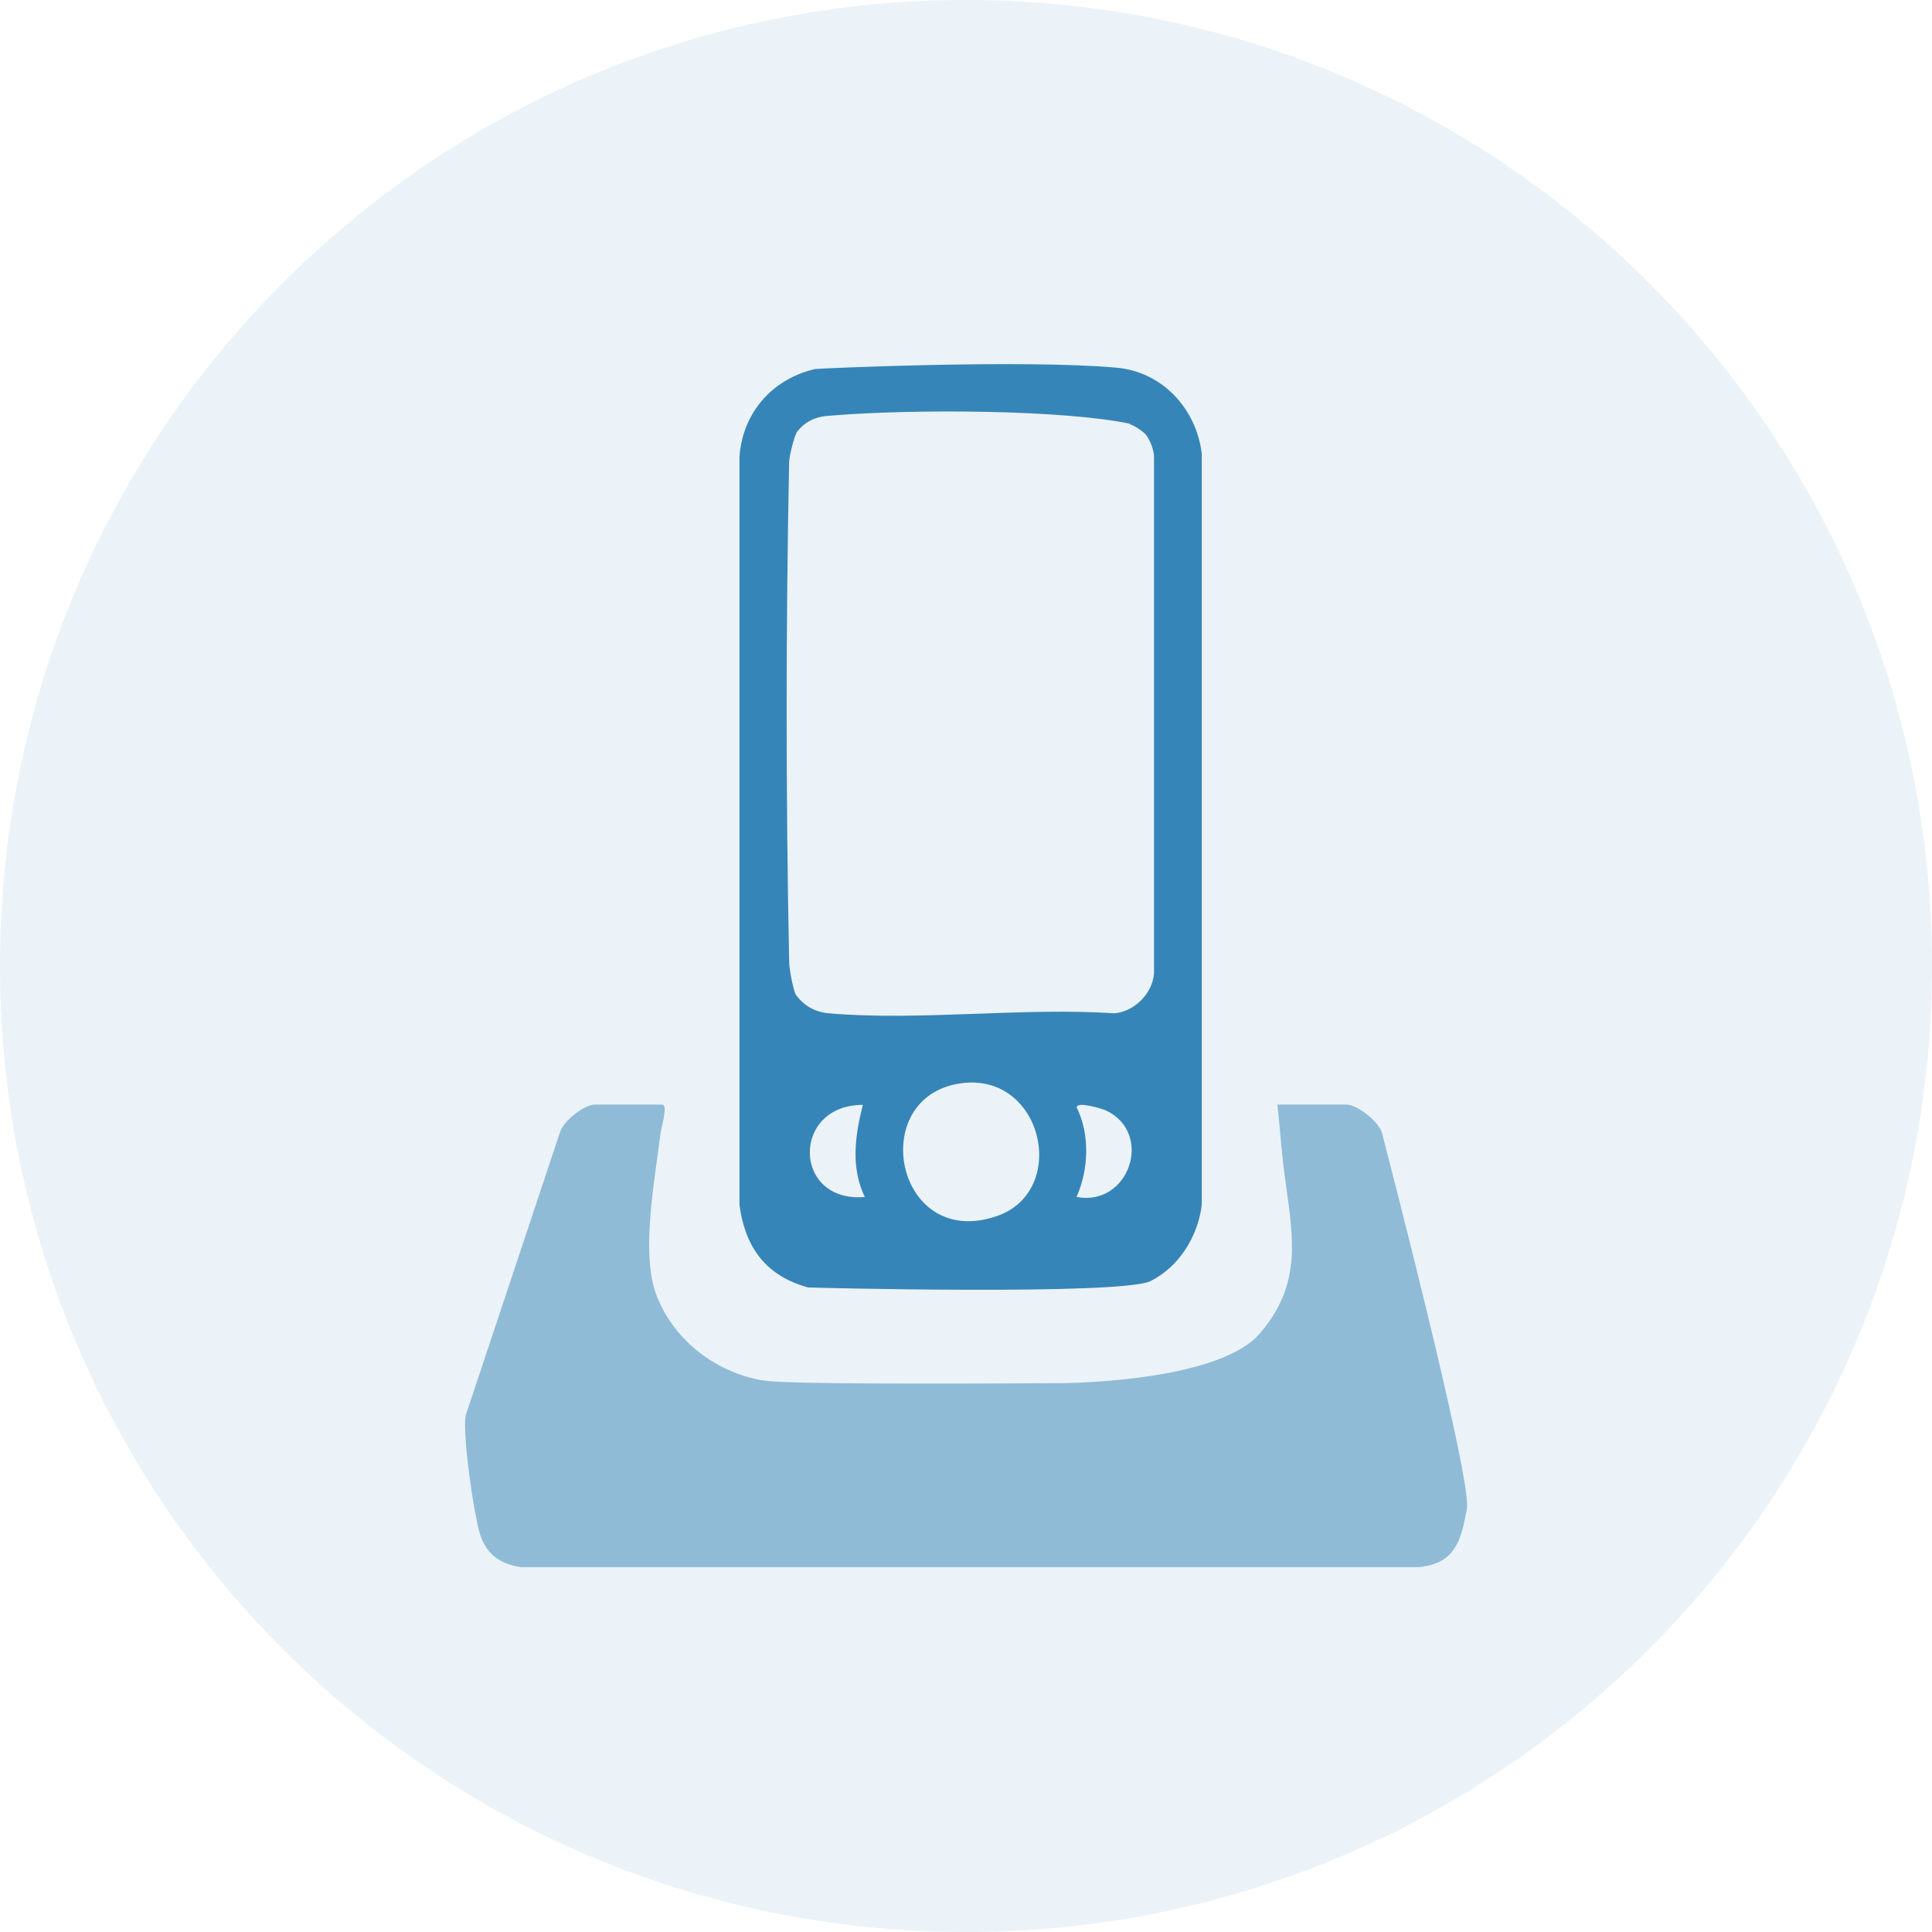
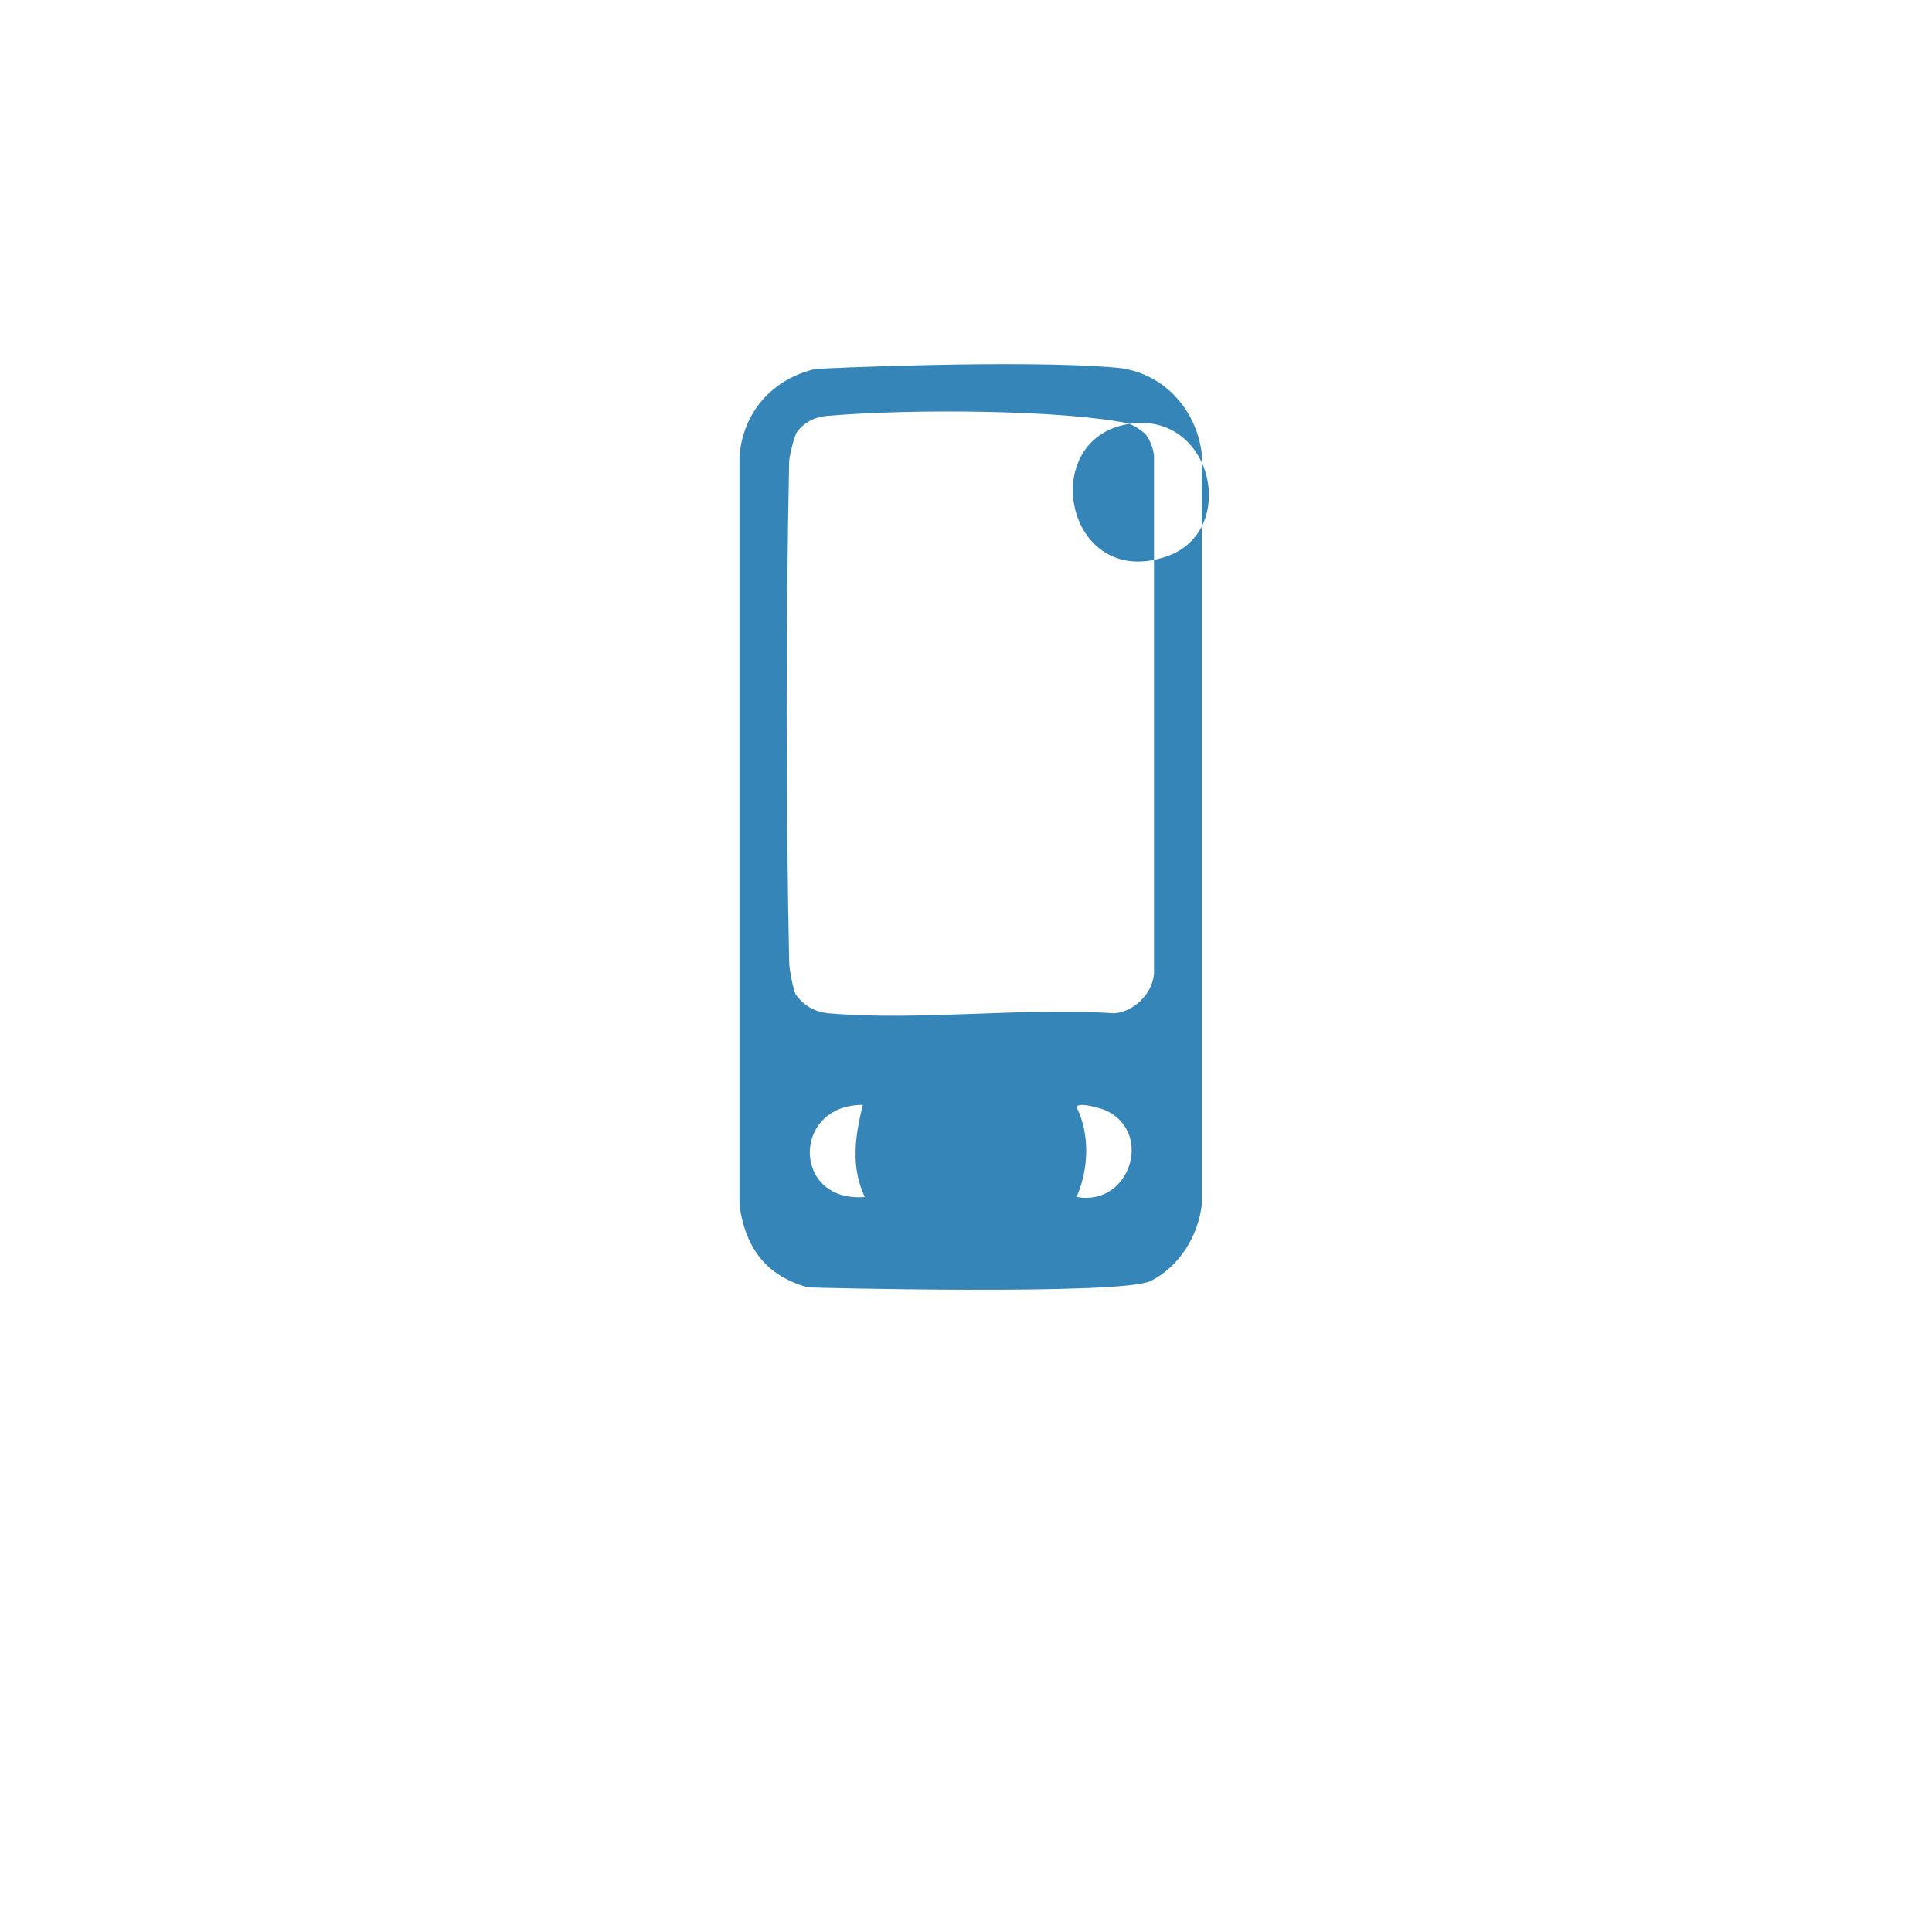
<svg xmlns="http://www.w3.org/2000/svg" id="Layer_1" data-name="Layer 1" viewBox="0 0 69.21 69.21">
  <defs>
    <style> .cls-1 { opacity: .5; } .cls-1, .cls-2 { fill: #3584b7; } .cls-3 { fill: #3685b8; } .cls-4 { fill: none; } .cls-5 { clip-path: url(#clippath-1); } .cls-6 { clip-path: url(#clippath); } .cls-7 { opacity: .1; } </style>
    <clipPath id="clippath">
-       <rect class="cls-4" x="0" y="0" width="69.21" height="69.21" />
-     </clipPath>
+       </clipPath>
    <clipPath id="clippath-1">
-       <rect class="cls-4" x="0" y="0" width="69.21" height="69.21" />
-     </clipPath>
+       </clipPath>
  </defs>
  <g class="cls-7">
    <g class="cls-6">
      <g class="cls-5">
-         <path class="cls-2" d="M69.21,34.6c0,19.11-15.49,34.61-34.61,34.61S0,53.72,0,34.6,15.49,0,34.6,0s34.61,15.49,34.61,34.6" />
-       </g>
+         </g>
    </g>
  </g>
  <g>
-     <path class="cls-1" d="M23.75,39.58c.17.04-.07.85-.09,1.03-.2,1.66-.73,4.35-.12,5.85.64,1.6,2.17,2.75,3.86,3,.87.13,6.68.11,10.47.09.83,0,5.84-.12,7.27-1.79,1.66-1.94,1.1-3.76.83-6.05-.08-.71-.13-1.43-.21-2.14h2.48c.38,0,1.13.6,1.26.99,0,0,3.24,12.43,3.05,13.48-.21,1.13-.4,1.97-1.73,2.1H18.67c-.79-.11-1.29-.5-1.5-1.27s-.6-3.4-.49-4.16l3.38-10.15c.12-.4.86-.99,1.25-.99h2.44Z" />
-     <path class="cls-3" d="M28.98,46.13c-1.48-.4-2.27-1.36-2.49-2.96v-26.8c.11-1.6,1.19-2.8,2.71-3.15.08-.02,7.42-.35,10.78-.05,1.65.14,2.87,1.46,3.07,3.07v26.93c-.14,1.12-.8,2.2-1.83,2.72s-12.2.24-12.25.23ZM40.48,15.18c-2.3-.49-7.72-.55-10.86-.28-.46.04-.81.24-1.06.56-.11.14-.28.88-.29,1.07-.12,5.95-.12,11.97,0,17.93,0,.26.16,1.07.25,1.19.28.37.65.6,1.17.65,3.26.28,6.93-.22,10.23,0,.71-.06,1.36-.7,1.42-1.42v-18.55c-.02-.24-.12-.51-.27-.73-.08-.13-.48-.38-.59-.4ZM34.4,38.81c-3.39.5-2.31,6.01,1.32,4.75,2.59-.9,1.64-5.18-1.32-4.75ZM30.91,39.58c-2.57,0-2.52,3.52.07,3.3-.51-1.06-.35-2.2-.07-3.3ZM38.57,42.88c1.88.35,2.76-2.27,1.07-3.09-.14-.07-1.06-.35-1.07-.12.48.98.43,2.21,0,3.2Z" />
+     <path class="cls-3" d="M28.98,46.13c-1.48-.4-2.27-1.36-2.49-2.96v-26.8c.11-1.6,1.19-2.8,2.71-3.15.08-.02,7.42-.35,10.78-.05,1.65.14,2.87,1.46,3.07,3.07v26.93c-.14,1.12-.8,2.2-1.83,2.72s-12.2.24-12.25.23ZM40.48,15.18c-2.3-.49-7.72-.55-10.86-.28-.46.04-.81.24-1.06.56-.11.14-.28.88-.29,1.07-.12,5.95-.12,11.97,0,17.93,0,.26.16,1.07.25,1.19.28.37.65.6,1.17.65,3.26.28,6.93-.22,10.23,0,.71-.06,1.36-.7,1.42-1.42v-18.55c-.02-.24-.12-.51-.27-.73-.08-.13-.48-.38-.59-.4Zc-3.39.5-2.31,6.01,1.32,4.75,2.59-.9,1.64-5.18-1.32-4.75ZM30.91,39.58c-2.57,0-2.52,3.52.07,3.3-.51-1.06-.35-2.2-.07-3.3ZM38.57,42.88c1.88.35,2.76-2.27,1.07-3.09-.14-.07-1.06-.35-1.07-.12.48.98.43,2.21,0,3.2Z" />
  </g>
</svg>